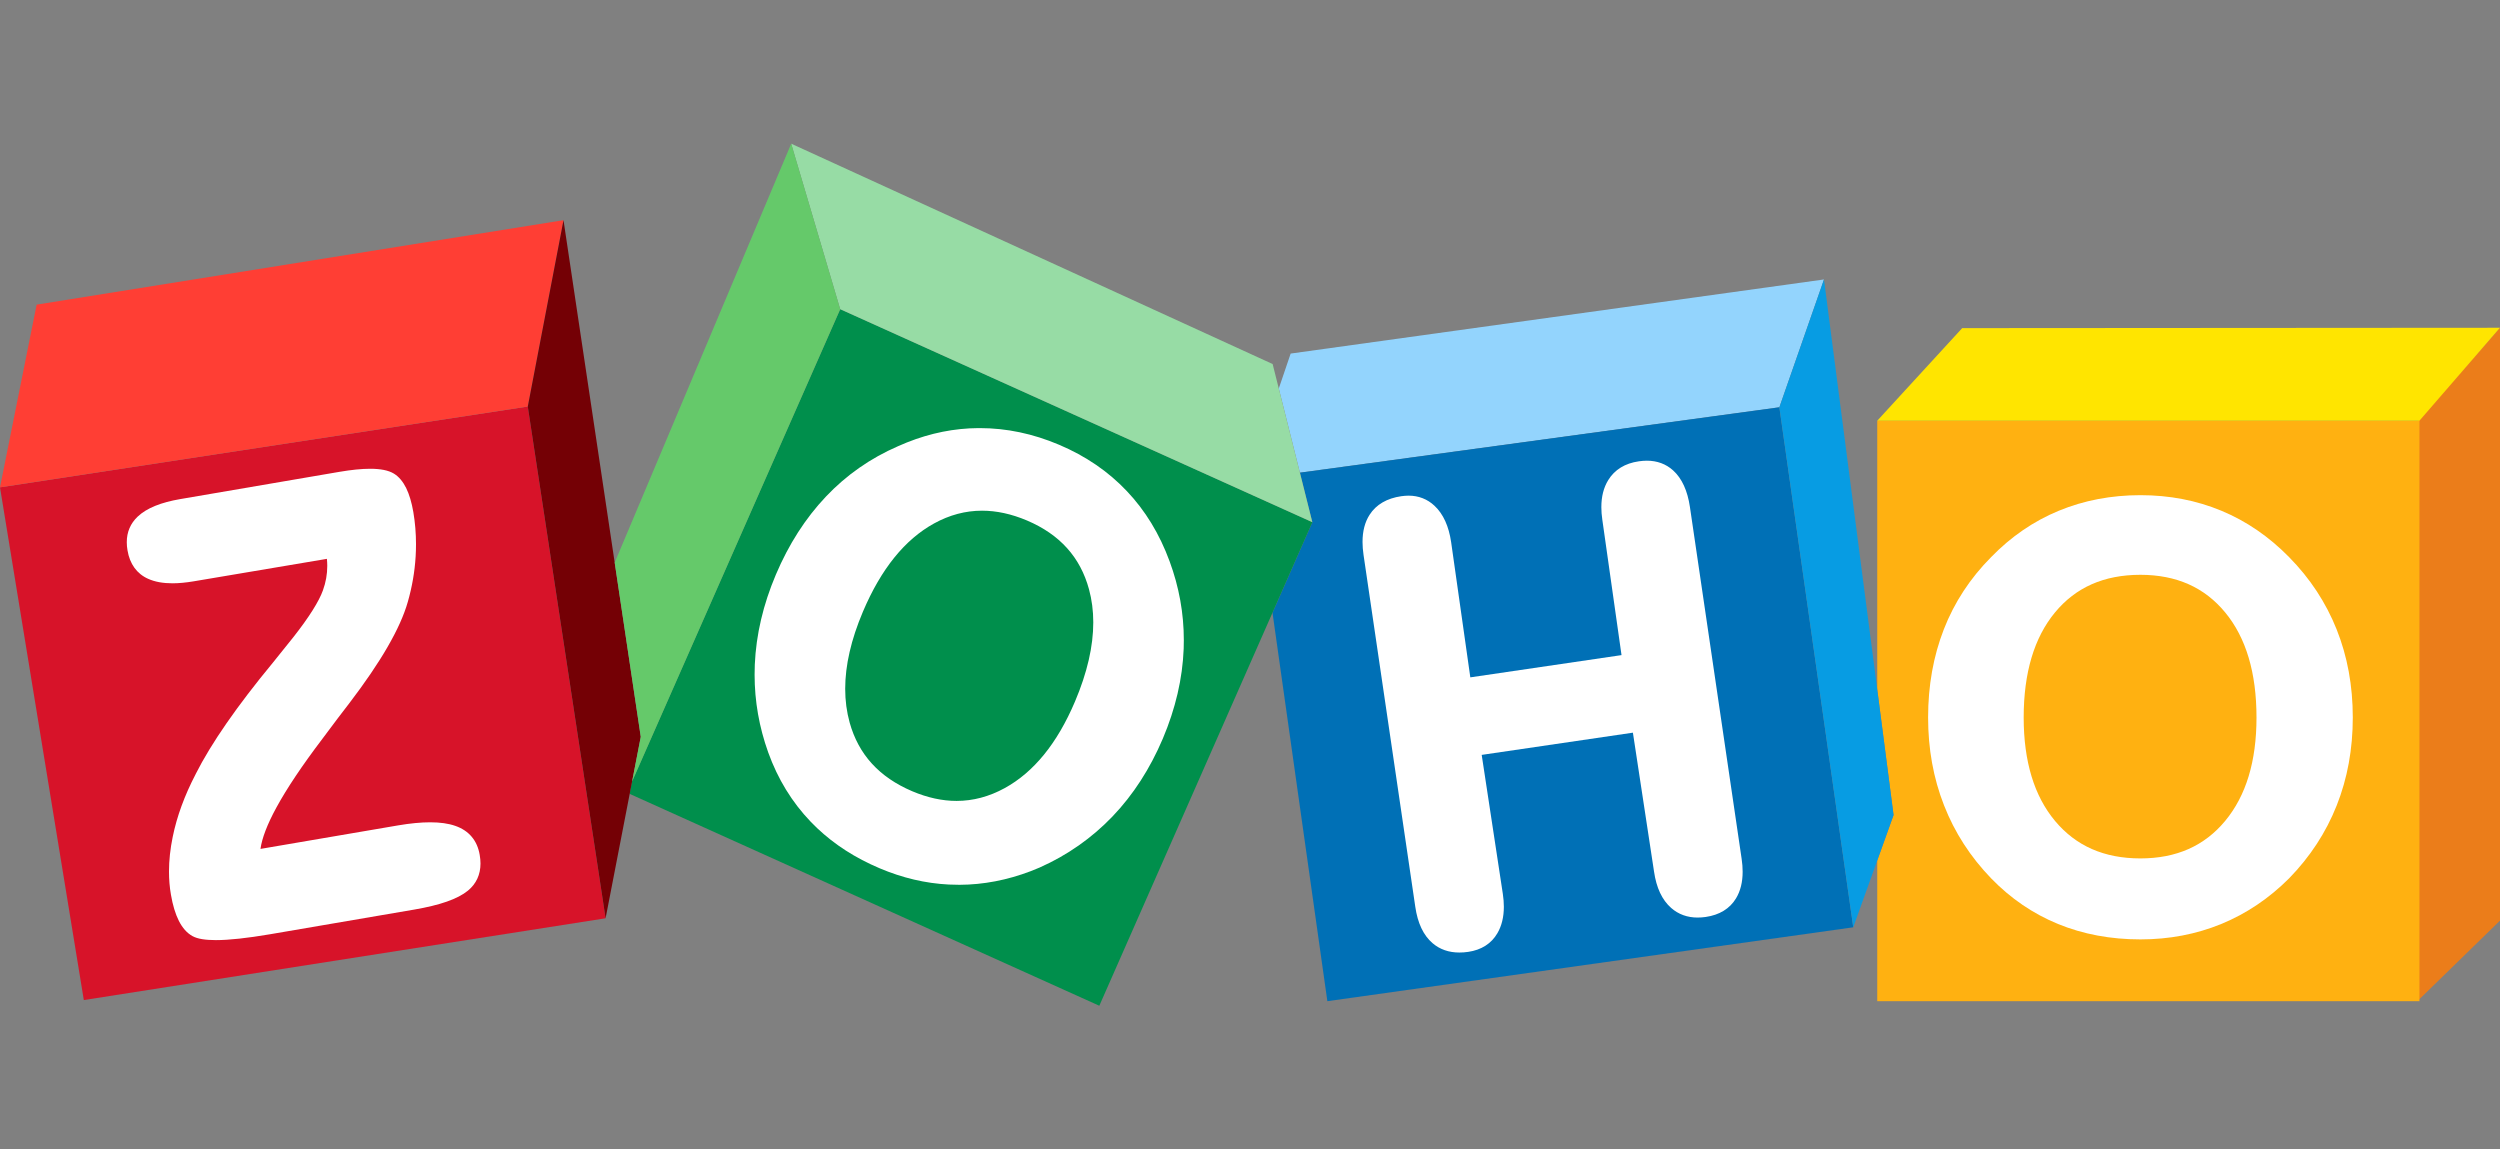
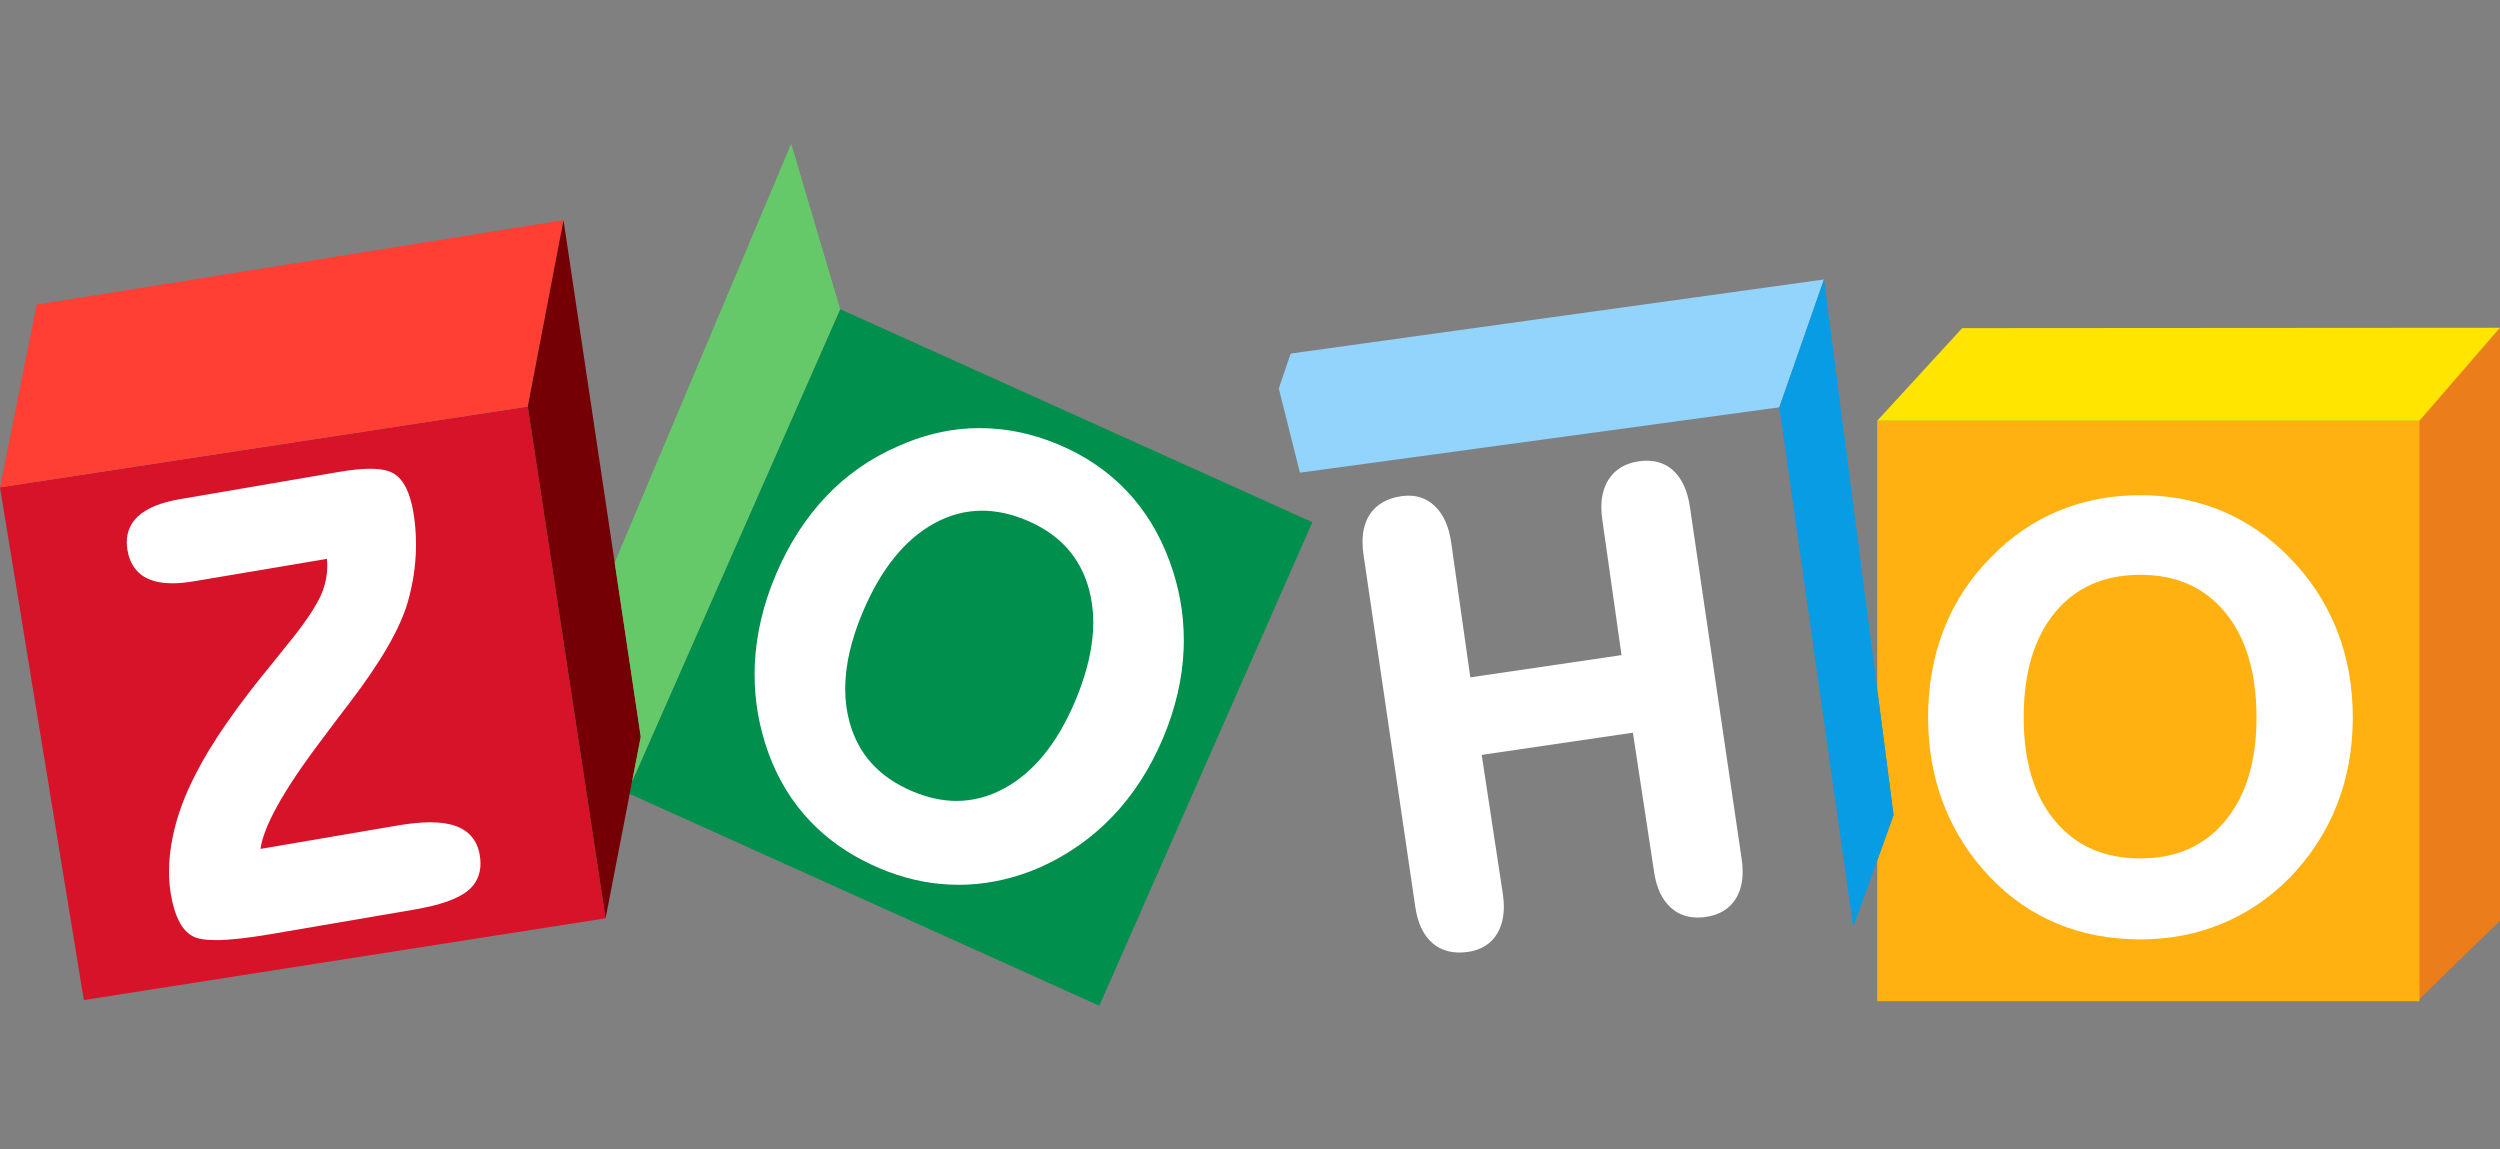
<svg xmlns="http://www.w3.org/2000/svg" width="87" height="40" viewBox="0 0 87 40" fill="none">
  <rect x="0" y="0" width="87" height="40" fill="#808080" stroke="none" />
  <path d="M87 11.405V32.037L84.15 34.816V14.641L87 11.405" fill="#EB7D1A" />
  <path fill-rule="evenodd" clip-rule="evenodd" d="M65.328 14.641H84.196V34.841H65.328V29.946L65.896 28.364L65.328 23.989V14.641Z" fill="#FFB111" />
  <path fill-rule="evenodd" clip-rule="evenodd" d="M79.66 19.387C80.391 20.129 80.943 20.97 81.317 21.908C81.691 22.846 81.877 23.867 81.877 24.967C81.877 26.067 81.691 27.09 81.317 28.031C80.943 28.973 80.391 29.818 79.659 30.568C78.959 31.268 78.171 31.797 77.299 32.155C76.427 32.512 75.489 32.691 74.487 32.691C73.449 32.691 72.492 32.512 71.62 32.155C70.748 31.797 69.97 31.267 69.292 30.567C68.569 29.818 68.021 28.97 67.652 28.025C67.281 27.08 67.098 26.06 67.098 24.967C67.098 23.86 67.281 22.836 67.646 21.898C68.012 20.96 68.562 20.122 69.292 19.387C69.985 18.674 70.771 18.135 71.647 17.774C72.522 17.413 73.471 17.232 74.487 17.232C75.497 17.232 76.436 17.413 77.305 17.774C78.174 18.135 78.96 18.674 79.66 19.387ZM74.486 29.873C75.743 29.872 76.716 29.438 77.439 28.564C78.161 27.692 78.526 26.498 78.526 24.97C78.526 23.406 78.16 22.192 77.439 21.316C76.716 20.439 75.743 20.005 74.486 20.003C73.214 20.005 72.234 20.44 71.511 21.316C70.79 22.192 70.425 23.406 70.424 24.97C70.425 26.505 70.791 27.701 71.516 28.57C72.243 29.439 73.221 29.872 74.486 29.873Z" fill="white" />
  <path d="M68.284 11.419L65.328 14.641L84.196 14.641L86.999 11.406L68.283 11.419" fill="#FFE500" />
  <path d="M44.915 12.304L63.475 9.725L61.922 14.174L45.237 16.449L44.502 13.519L44.915 12.304Z" fill="#93D4FD" />
-   <path d="M44.283 21.322L45.67 18.173L45.237 16.449L61.921 14.173L64.493 32.27L46.192 34.841L44.283 21.322Z" fill="#0070B6" />
  <path d="M57.31 16.032C57.219 16.032 57.126 16.04 57.03 16.054C56.554 16.122 56.191 16.342 55.968 16.705C55.805 16.968 55.727 17.284 55.727 17.649C55.727 17.788 55.738 17.935 55.761 18.089L56.429 22.798L51.167 23.572L50.499 18.863C50.418 18.315 50.229 17.89 49.922 17.602C49.674 17.368 49.365 17.248 49.017 17.249C48.935 17.249 48.85 17.256 48.764 17.268C48.269 17.34 47.891 17.556 47.662 17.914C47.496 18.171 47.416 18.49 47.416 18.86C47.416 19.002 47.428 19.152 47.451 19.31L49.252 31.557C49.334 32.12 49.531 32.548 49.855 32.824C50.107 33.04 50.424 33.149 50.787 33.148C50.886 33.148 50.989 33.141 51.095 33.125C51.548 33.059 51.898 32.84 52.109 32.477C52.26 32.219 52.334 31.91 52.334 31.555C52.334 31.413 52.322 31.264 52.299 31.109L51.563 26.27L56.825 25.497L57.561 30.335C57.642 30.891 57.837 31.316 58.157 31.597C58.41 31.82 58.724 31.932 59.079 31.931C59.17 31.931 59.264 31.924 59.361 31.91C59.834 31.841 60.196 31.624 60.413 31.264C60.569 31.007 60.644 30.695 60.644 30.336C60.644 30.194 60.633 30.044 60.609 29.887L58.809 17.641C58.726 17.079 58.534 16.651 58.223 16.369C57.976 16.145 57.665 16.032 57.31 16.032Z" fill="white" />
  <path d="M63.475 9.724L63.489 9.833L65.896 28.364L64.493 32.27L61.922 14.173" fill="#079CE3" />
  <path d="M29.239 10.76L45.67 18.173L38.256 35L21.912 27.627L21.993 27.198L29.239 10.76Z" fill="#008F4C" />
  <path fill-rule="evenodd" clip-rule="evenodd" d="M34.051 14.898L34.094 14.898C35.024 14.898 35.947 15.091 36.86 15.479C37.779 15.869 38.564 16.404 39.209 17.085C39.855 17.765 40.353 18.582 40.702 19.533C41.032 20.428 41.197 21.343 41.197 22.276C41.197 22.376 41.196 22.476 41.192 22.576C41.152 23.614 40.909 24.658 40.465 25.707C40.019 26.755 39.437 27.658 38.717 28.411C37.996 29.163 37.151 29.757 36.182 30.189L35.874 30.315C35.053 30.628 34.224 30.788 33.389 30.791L33.017 30.782C32.204 30.741 31.401 30.551 30.609 30.215L30.299 30.076C29.486 29.693 28.79 29.199 28.212 28.596C27.561 27.917 27.068 27.112 26.733 26.182C26.418 25.301 26.26 24.399 26.26 23.479C26.26 23.361 26.262 23.243 26.267 23.125C26.313 22.082 26.558 21.04 27 19.997C27.447 18.943 28.027 18.038 28.739 17.285C29.451 16.532 30.291 15.945 31.254 15.527L31.561 15.397C32.381 15.07 33.212 14.903 34.051 14.898ZM35.741 18.114C35.201 17.885 34.679 17.772 34.174 17.772C33.598 17.772 33.042 17.92 32.502 18.218C31.49 18.776 30.663 19.794 30.03 21.286C29.617 22.26 29.413 23.154 29.413 23.97C29.413 24.382 29.465 24.773 29.568 25.146C29.878 26.257 30.595 27.045 31.745 27.535C32.276 27.76 32.791 27.872 33.29 27.872C33.864 27.871 34.42 27.724 34.962 27.427C35.973 26.873 36.79 25.873 37.409 24.415C37.835 23.411 38.046 22.492 38.046 21.659C38.046 21.255 37.996 20.871 37.897 20.506C37.593 19.39 36.883 18.601 35.741 18.114Z" fill="white" />
-   <path d="M27.533 5L29.239 10.76L45.669 18.172L44.288 12.669L27.533 5Z" fill="#97DCA5" />
  <path d="M18.367 14.147L21.075 31.956L2.917 34.802L0 16.96L18.366 14.148" fill="#D71329" />
  <path d="M16.416 29.12C16.273 28.949 16.081 28.823 15.846 28.741C15.604 28.656 15.313 28.616 14.969 28.616C14.645 28.616 14.275 28.652 13.857 28.723L9.065 29.542C9.115 29.173 9.299 28.688 9.622 28.096C9.983 27.434 10.516 26.638 11.219 25.711L11.219 25.711C11.461 25.389 11.645 25.142 11.773 24.972C11.864 24.859 11.992 24.692 12.157 24.471C13.253 23.034 13.932 21.863 14.192 20.944C14.341 20.423 14.432 19.898 14.464 19.369C14.473 19.224 14.477 19.08 14.477 18.938C14.477 18.559 14.446 18.186 14.384 17.819C14.326 17.484 14.244 17.206 14.134 16.982C14.023 16.759 13.883 16.59 13.71 16.483C13.515 16.364 13.24 16.314 12.881 16.313C12.584 16.313 12.229 16.349 11.812 16.42L6.274 17.368C5.603 17.483 5.108 17.68 4.792 17.977C4.541 18.213 4.411 18.518 4.412 18.868C4.412 18.96 4.42 19.054 4.437 19.152C4.515 19.623 4.761 19.968 5.156 20.143C5.389 20.248 5.671 20.299 6 20.299C6.225 20.299 6.471 20.275 6.74 20.23L11.376 19.448C11.384 19.53 11.389 19.612 11.389 19.693C11.389 19.982 11.339 20.265 11.238 20.544C11.101 20.927 10.757 21.476 10.209 22.173C10.054 22.363 9.816 22.66 9.496 23.061C8.245 24.576 7.35 25.866 6.808 26.94C6.808 26.941 6.808 26.941 6.808 26.941C6.808 26.941 6.808 26.942 6.808 26.942C6.423 27.681 6.156 28.409 6.01 29.125C5.924 29.543 5.881 29.945 5.881 30.33C5.881 30.606 5.903 30.872 5.948 31.131C6.011 31.502 6.103 31.807 6.226 32.05C6.349 32.291 6.506 32.471 6.701 32.578C6.881 32.676 7.147 32.715 7.512 32.716C7.976 32.716 8.601 32.647 9.392 32.513L14.417 31.653C15.307 31.5 15.926 31.288 16.286 30.993C16.573 30.757 16.722 30.433 16.721 30.051C16.721 29.954 16.712 29.855 16.694 29.751C16.652 29.503 16.56 29.291 16.416 29.12Z" fill="white" />
  <path d="M0 16.959L1.275 10.601L19.609 7.662L18.367 14.147L0 16.959Z" fill="#FF3E34" />
  <path d="M19.61 7.662L22.298 25.642L21.075 31.955L18.367 14.147L19.61 7.662Z" fill="#740005" />
  <path d="M22.299 25.642L21.391 19.578L27.534 5L29.239 10.76L21.997 27.198L22.299 25.642Z" fill="#65C96A" />
</svg>